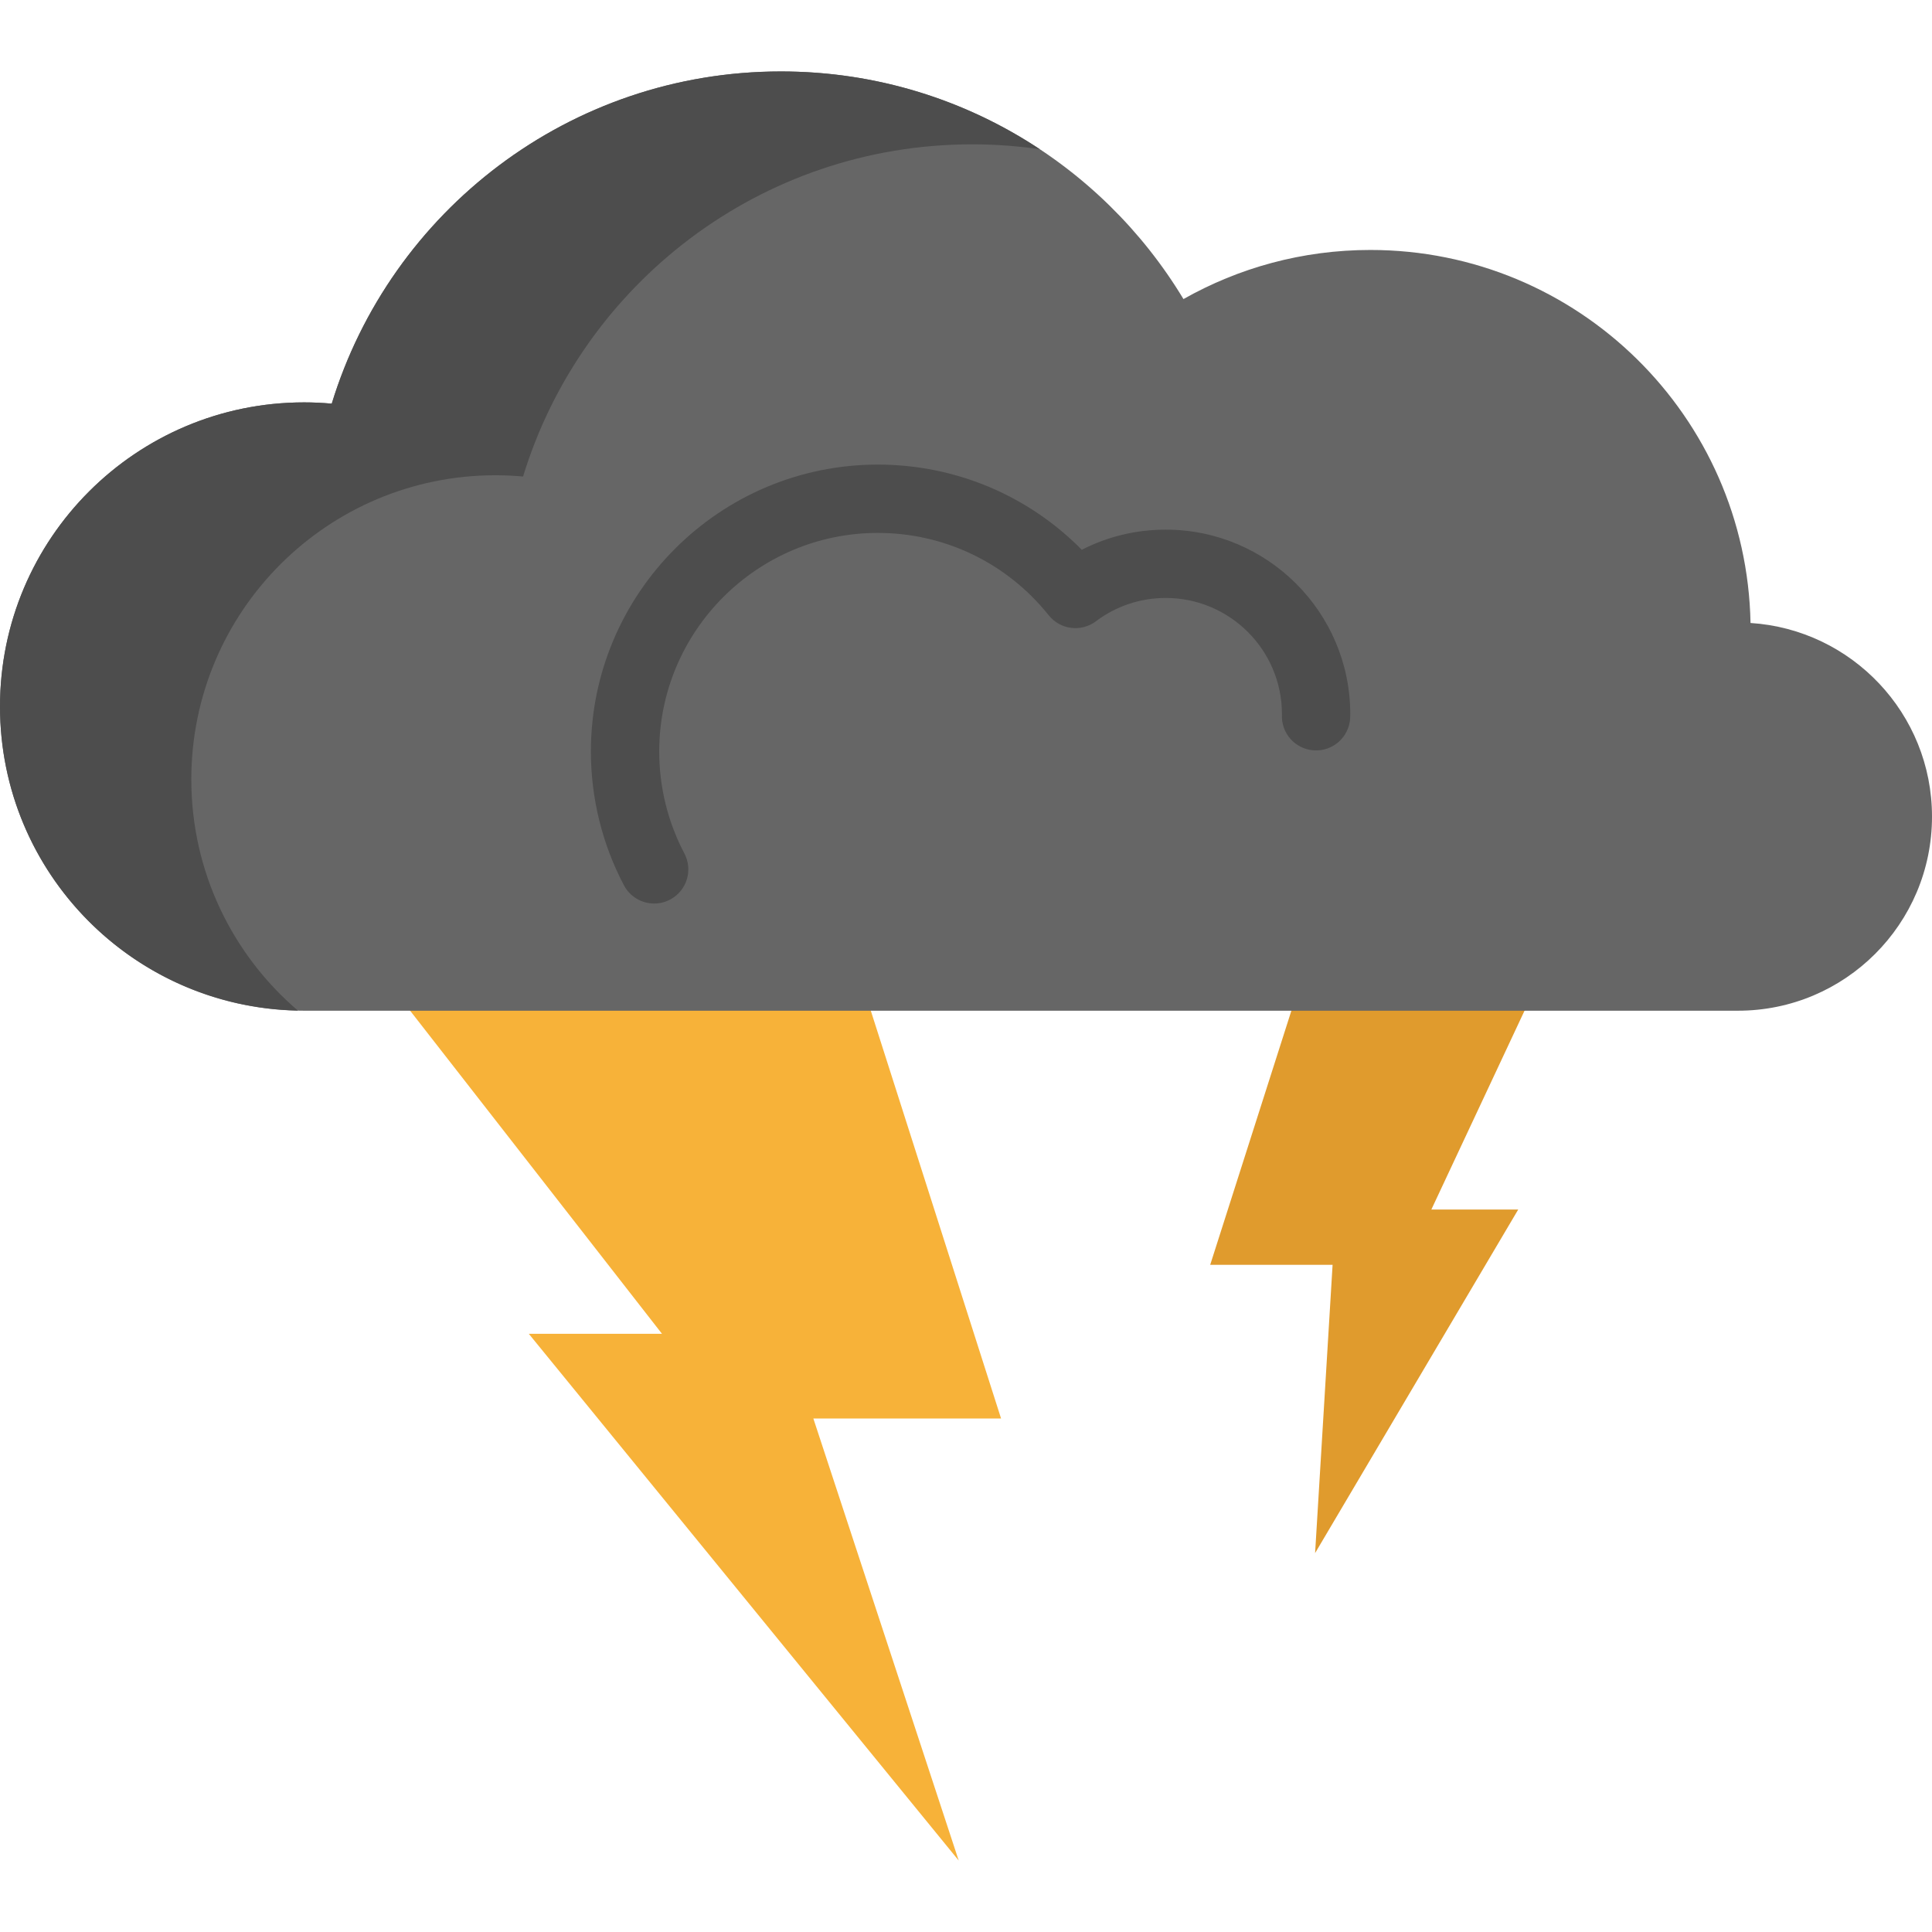
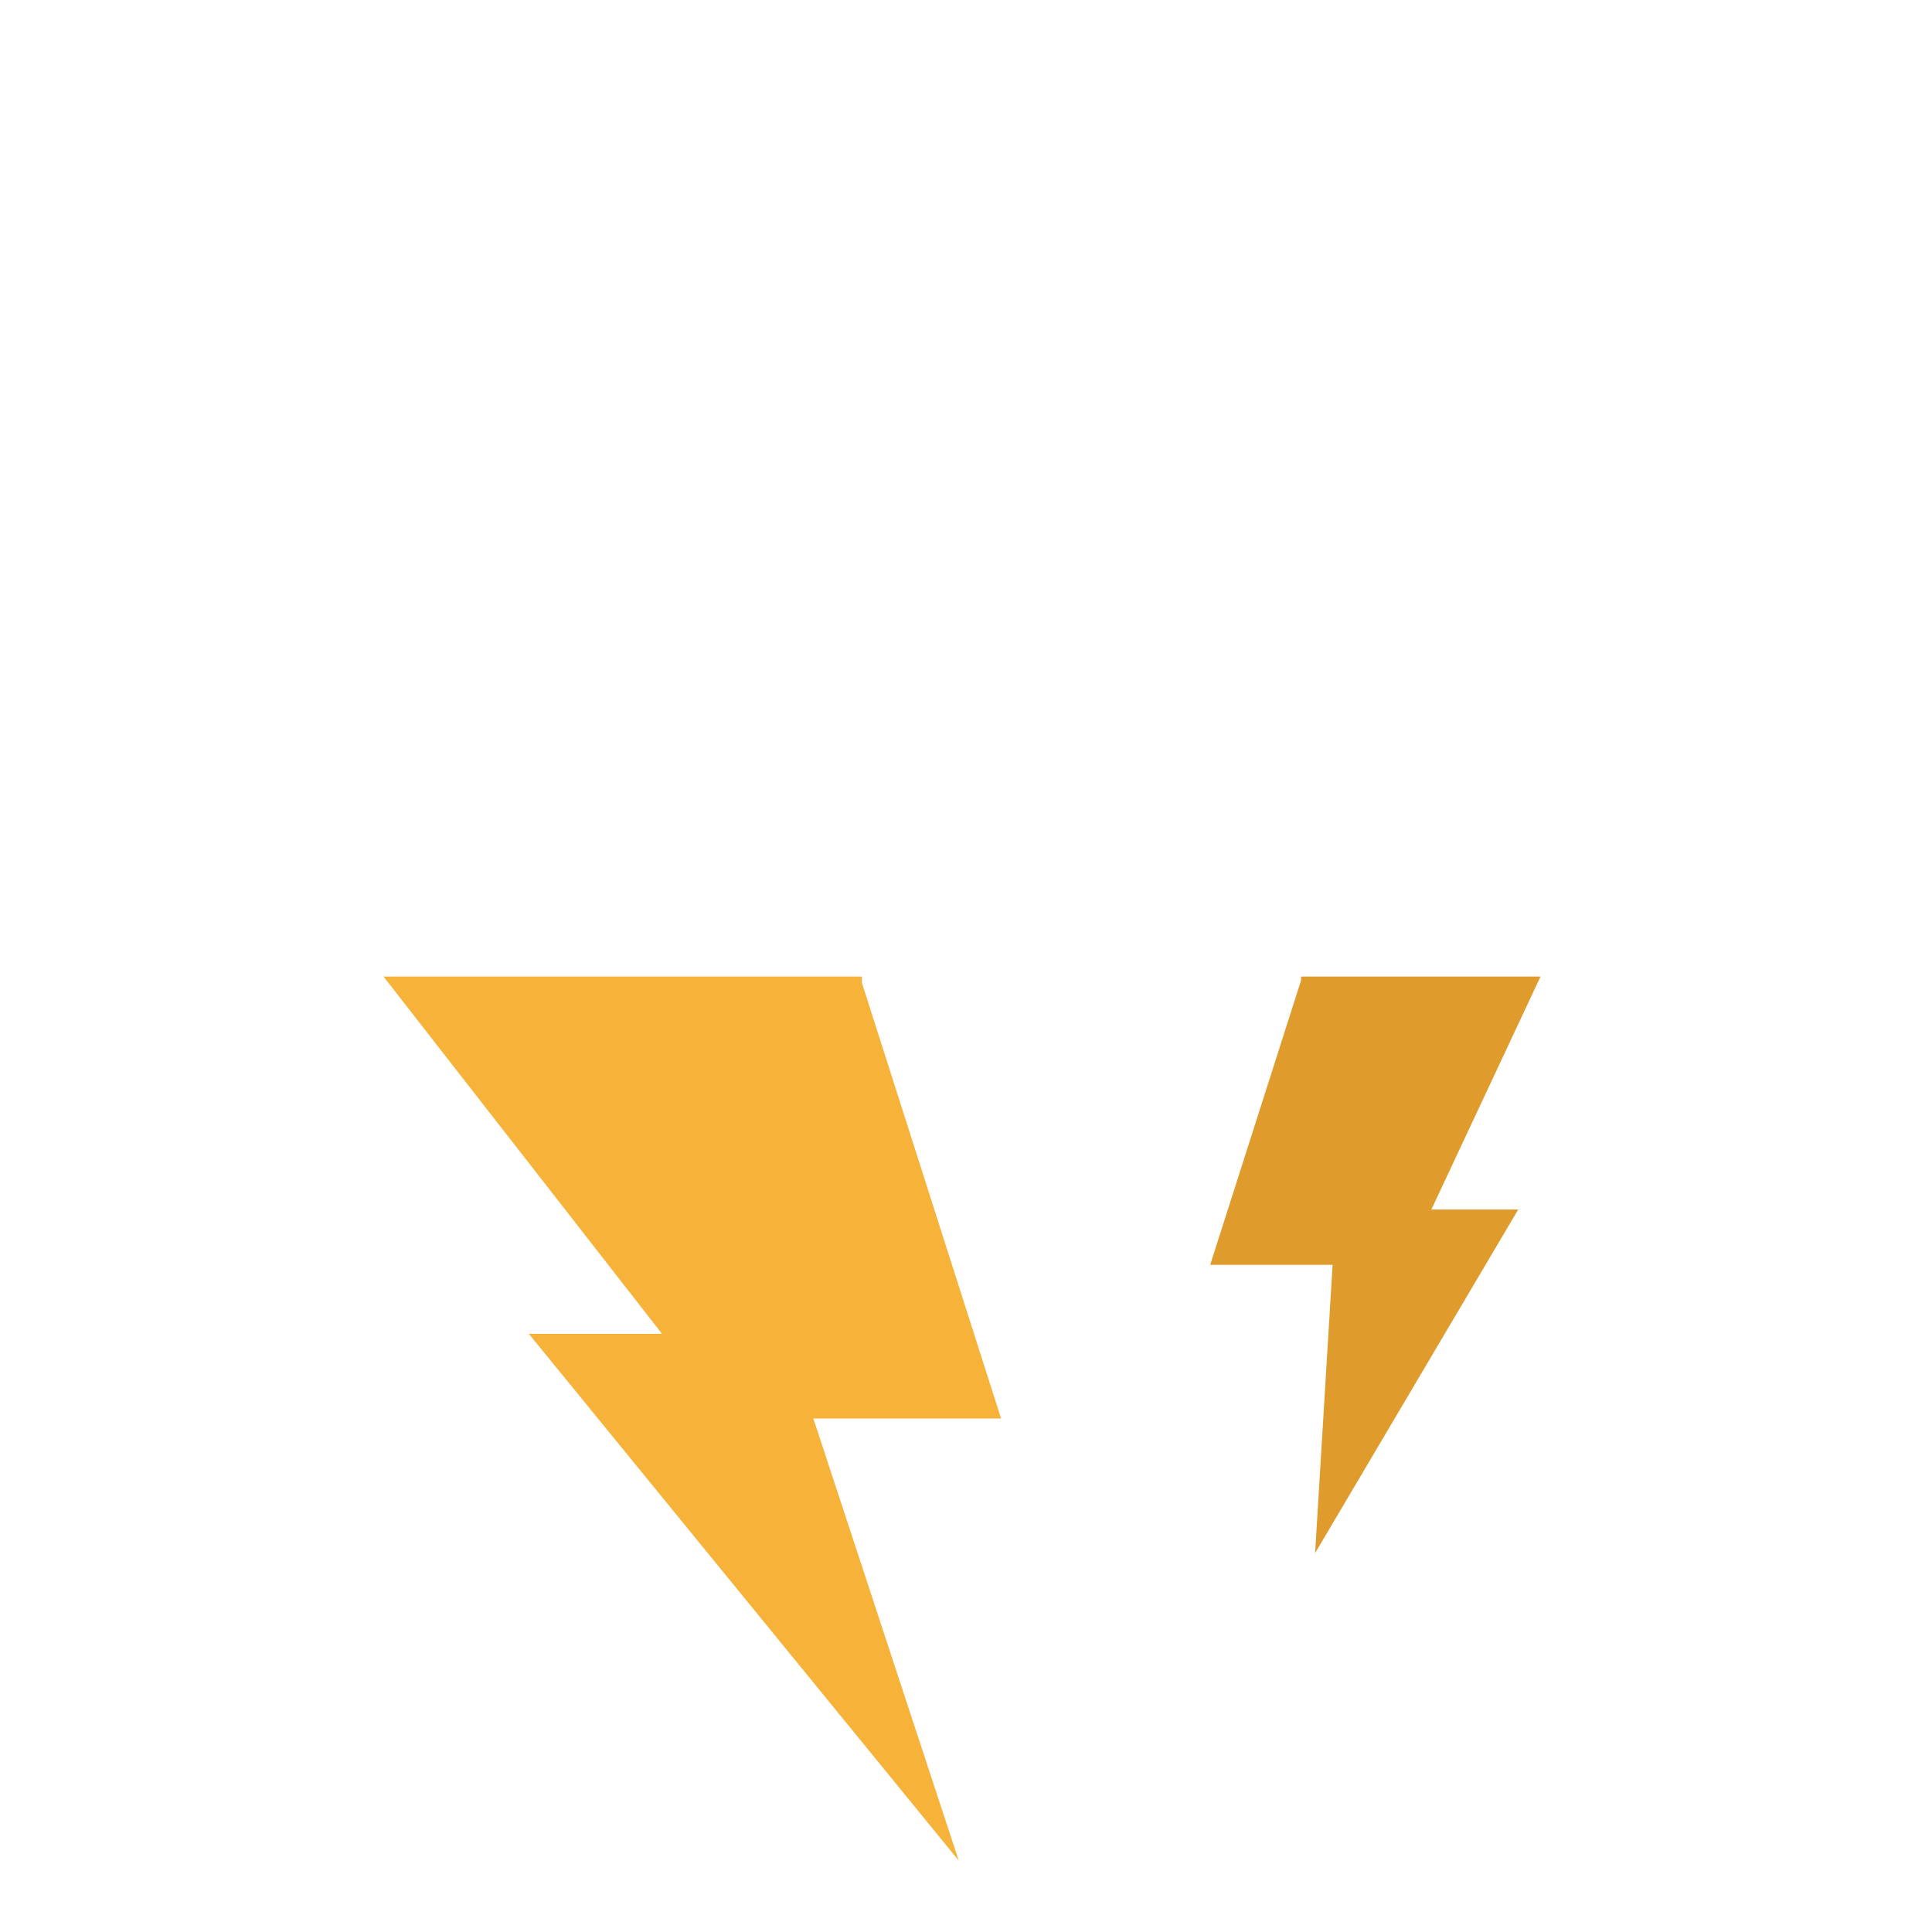
<svg xmlns="http://www.w3.org/2000/svg" height="800px" width="800px" version="1.1" id="Layer_1" viewBox="0 0 512 512" xml:space="preserve">
  <path style="fill:#E09B2D;" d="M408.258,258.795l-28.935,61.746h23.02l-53.827,91.043l4.635-76.388h-32.436l24.071-75.35v-1.05  C368.337,258.795,390.09,258.795,408.258,258.795z" />
  <path style="fill:#F7B239;" d="M228.393,260.4l36.903,115.524h-49.747l38.52,117.142L140.138,353.471h35.297l-73.805-94.677  c26.666,0,74.505,0,126.763,0L228.393,260.4L228.393,260.4z" />
-   <path style="fill:#666666;" d="M463.907,165.096C490.754,166.822,512,189.13,512,216.412c0,28.416-23.032,51.437-51.437,51.437  c-3.537,0-23.382,0-52.306,0c-18.168,0-39.92,0-63.472,0c-36.697,0-77.752,0-116.393,0c-52.257,0-100.097,0-126.763,0  c-10.997,0-18.397,0-21.016,0C36.082,267.848,0,231.767,0,187.235c0-44.52,36.082-80.601,80.613-80.601  c2.463,0,4.901,0.121,7.303,0.338c15.584-50.966,62.977-88.037,119.037-88.037c45.28,0,84.899,24.179,106.676,60.321  c14.631-8.269,31.519-13.013,49.529-13.013C418.168,66.242,462.869,110.327,463.907,165.096z" />
  <g>
-     <path style="fill:#4D4D4D;" d="M50.7,206.549c0-44.52,36.082-80.601,80.613-80.601c2.463,0,4.901,0.121,7.303,0.338   c15.584-50.966,62.977-88.037,119.037-88.037c6.082,0,12.056,0.45,17.903,1.293c-19.667-13.02-43.246-20.607-68.603-20.607   c-56.06,0-103.453,37.072-119.037,88.037c-2.402-0.217-4.841-0.338-7.303-0.338C36.082,106.634,0,142.715,0,187.235   c0,43.968,35.18,79.673,78.933,80.571C61.66,253.022,50.7,231.075,50.7,206.549z" />
-     <path style="fill:#4D4D4D;" d="M173.367,239.445c-3.248,0-6.389-1.753-8.013-4.825c-5.733-10.846-8.763-23.104-8.763-35.448   c0-41.934,34.11-76.05,76.037-76.05c20.522,0,39.817,8.14,54.06,22.575c6.842-3.509,14.406-5.337,22.257-5.337   c26.958,0,48.889,21.927,48.889,48.877c0,0.396-0.007,0.791-0.033,1.187c-0.336,4.988-4.64,8.759-9.64,8.426   c-4.947-0.332-8.697-4.578-8.433-9.514v-0.1c0-16.966-13.809-30.77-30.782-30.77c-6.74,0-13.14,2.134-18.508,6.173   c-3.915,2.944-9.46,2.243-12.516-1.584c-11.083-13.871-27.591-21.826-45.293-21.826c-31.942,0-57.93,25.994-57.93,57.943   c0,9.406,2.304,18.737,6.665,26.987c2.337,4.421,0.647,9.899-3.774,12.234C176.24,239.107,174.794,239.445,173.367,239.445z" />
-   </g>
+     </g>
</svg>